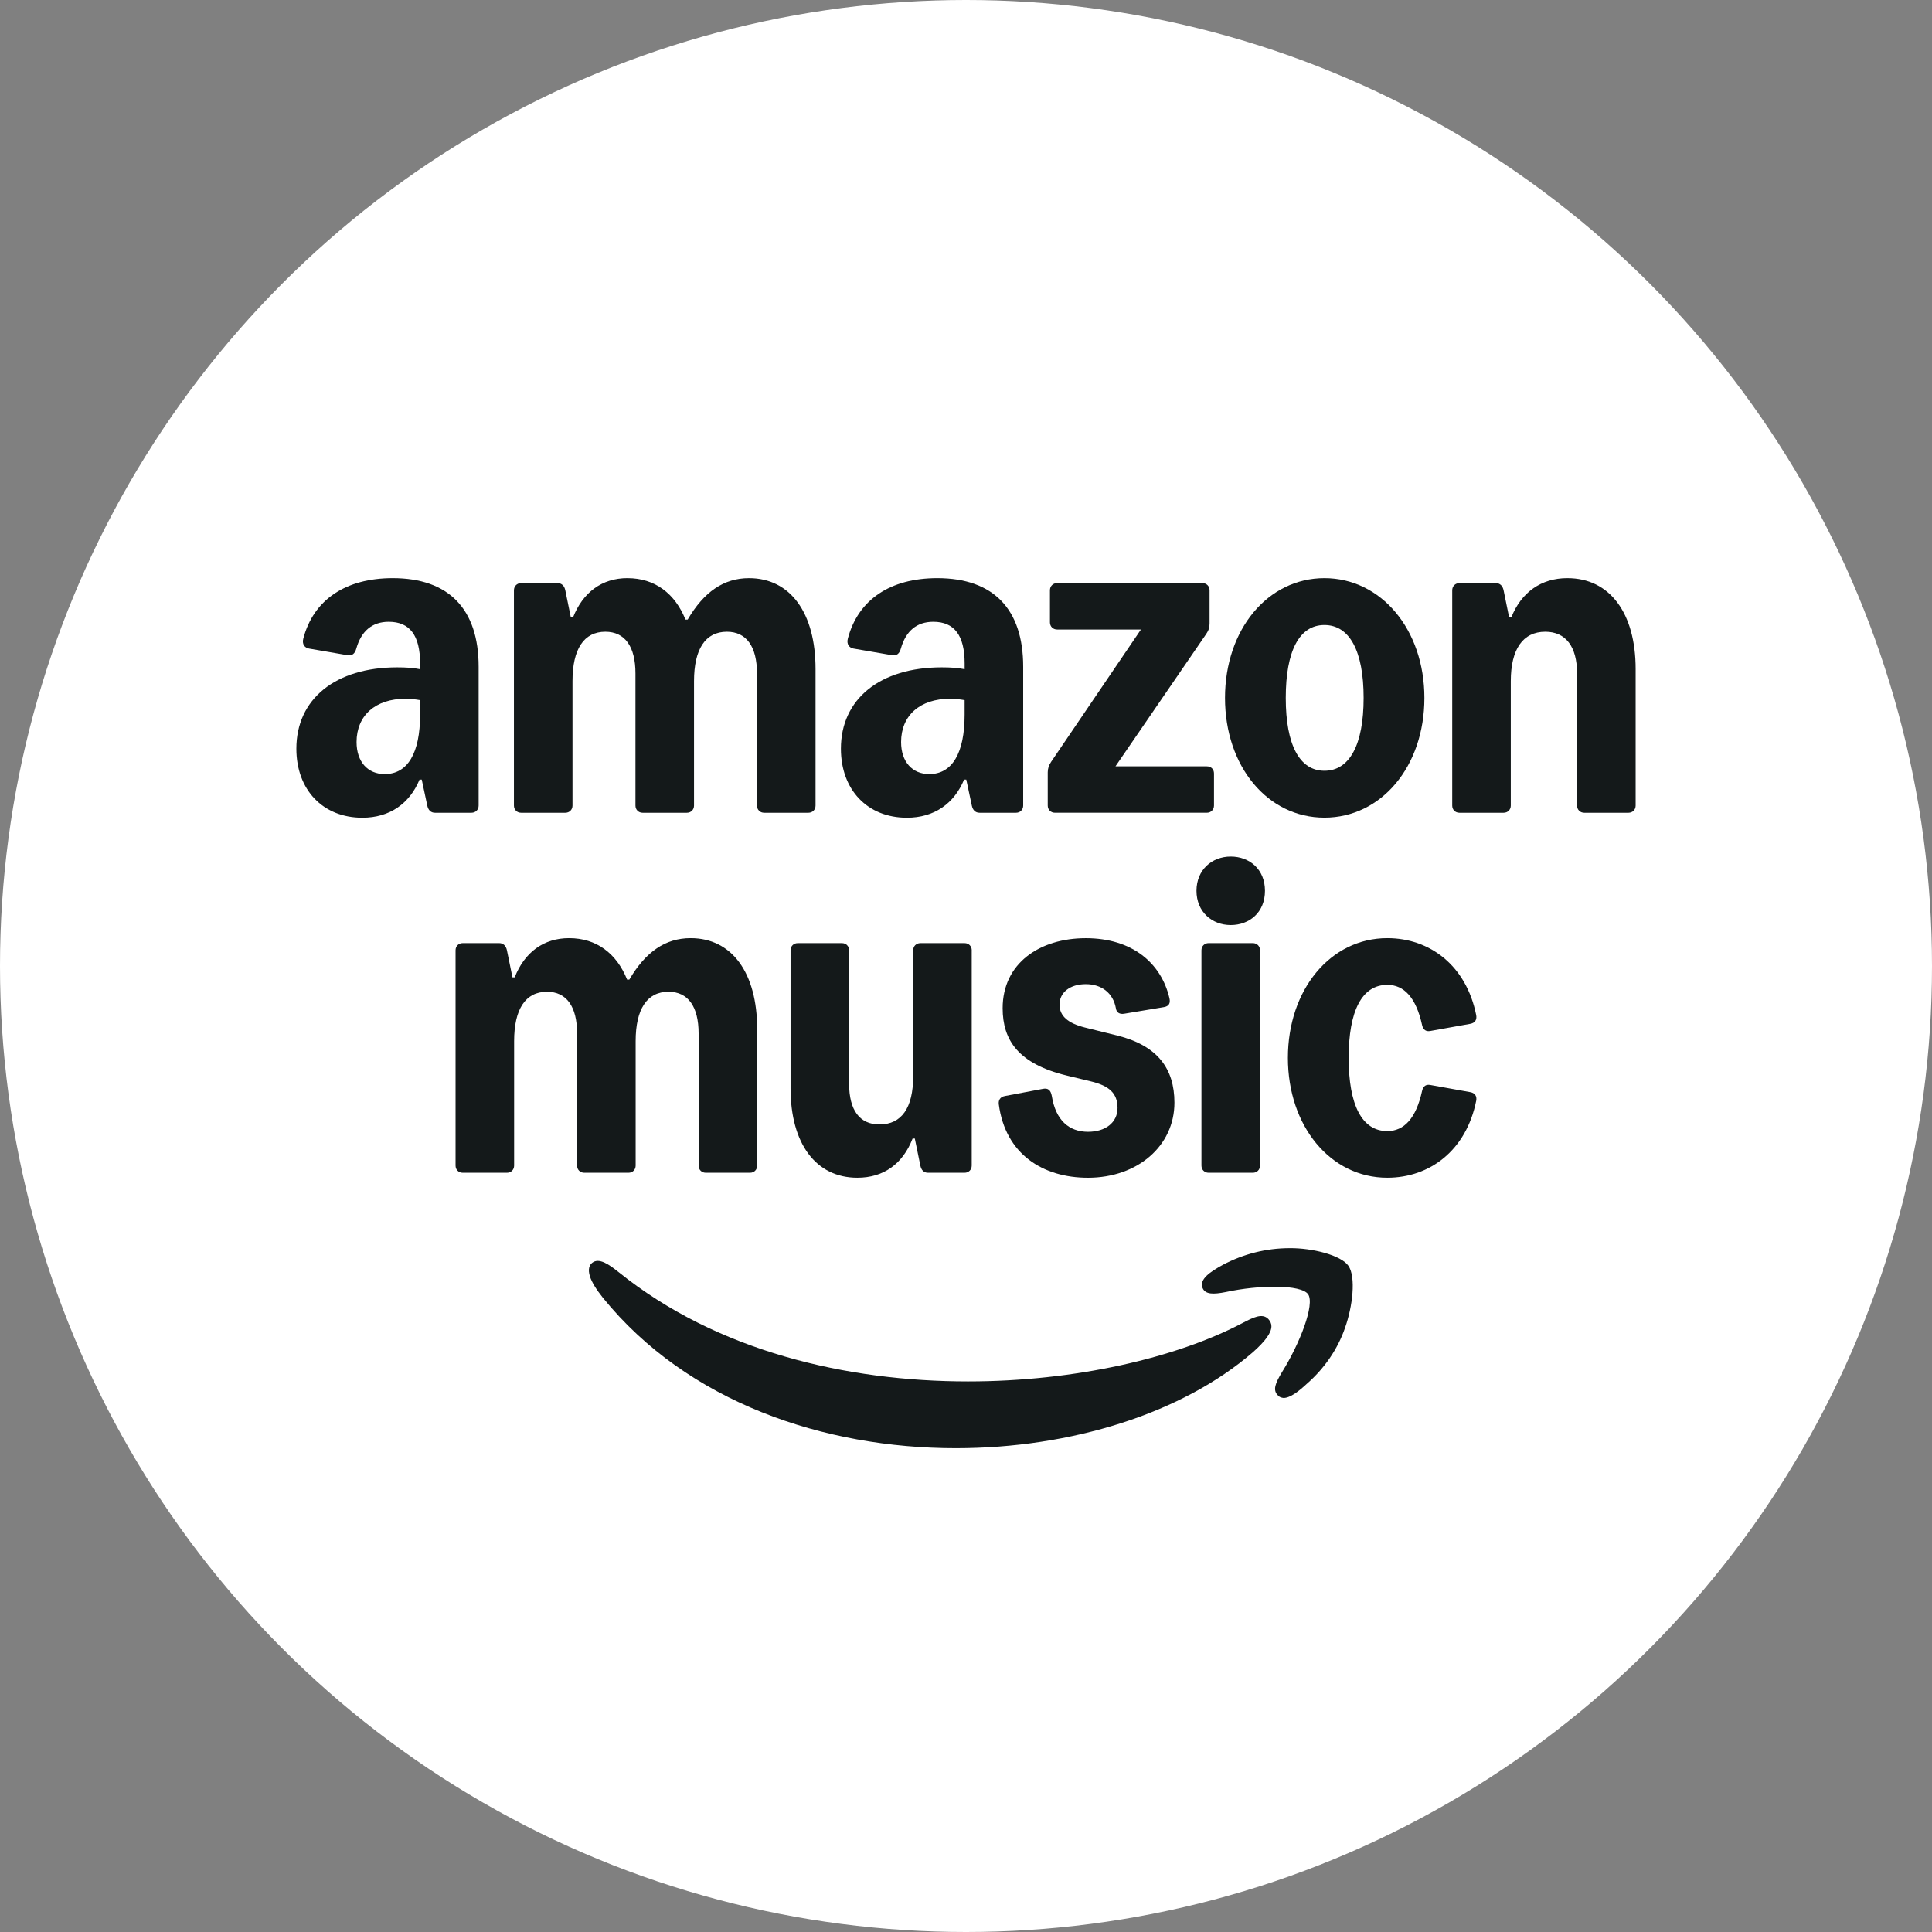
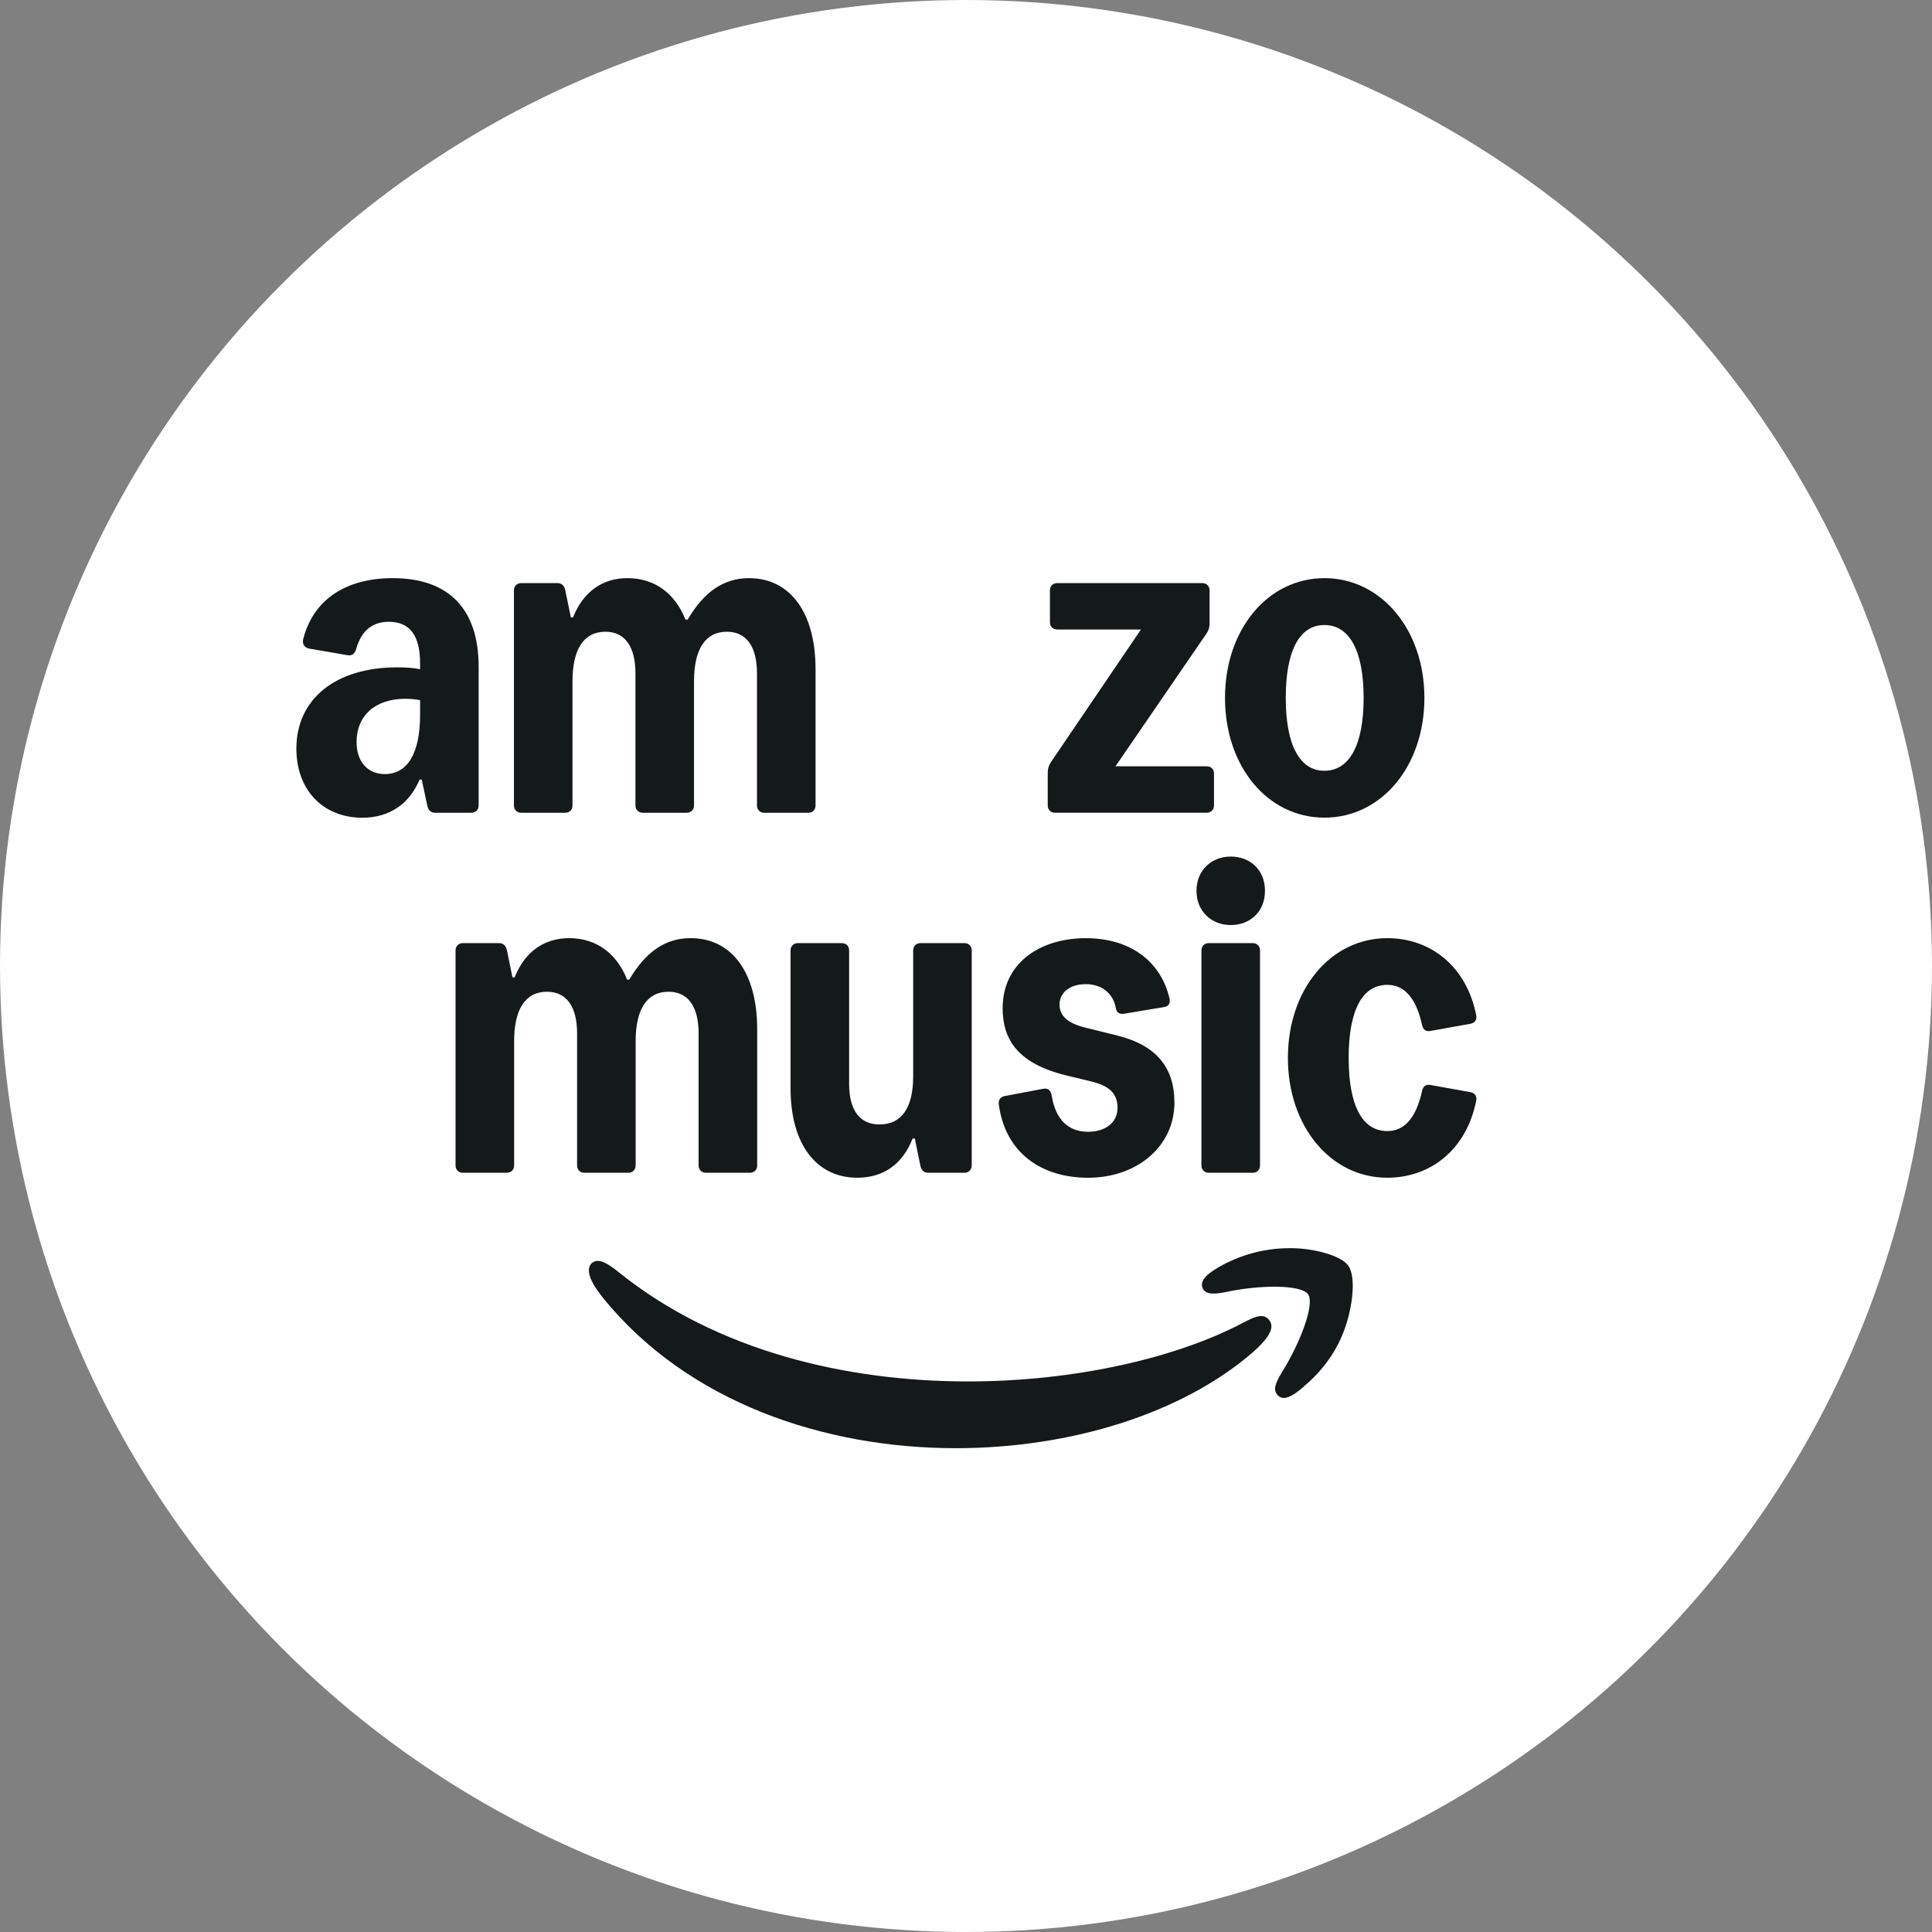
<svg xmlns="http://www.w3.org/2000/svg" id="Layer_1" viewBox="0 0 1024 1024">
  <rect x="0" y="0" width="1024" height="1024" fill="#808080" stroke="none" />
  <defs>
    <style>
      .cls-1 {
        fill: #14191a;
      }

      .cls-2 {
        fill: #fff;
      }
    </style>
  </defs>
  <circle class="cls-2" cx="512" cy="512" r="512" />
  <g>
    <g>
      <path class="cls-1" d="M301.64,497.24c14.49,0,25.18,8.09,30.74,21.96h1.17c8.64-14.75,19.17-21.96,32.49-21.96,21.96,0,35.28,18.44,35.28,48.16v72.38c0,2.2-1.61,3.81-3.81,3.81h-23.42c-2.2,0-3.81-1.61-3.81-3.81v-70.04c0-14.2-5.56-22.1-15.95-22.1-11.42,0-17.42,9.22-17.42,26.2v65.94c0,2.2-1.61,3.81-3.81,3.81h-23.42c-2.2,0-3.81-1.61-3.81-3.81v-70.04c0-14.2-5.56-22.1-15.95-22.1-11.42,0-17.42,9.22-17.42,26.2v65.94c0,2.2-1.61,3.81-3.81,3.81h-23.42c-2.2,0-3.81-1.61-3.81-3.81v-114.1c0-2.2,1.61-3.81,3.81-3.81h19.32c2.2,0,3.62,1.46,4.1,3.81l2.93,14.34h1.17c5.27-13.32,15.37-20.78,28.84-20.78Z" />
      <path class="cls-1" d="M515.03,503.68v114.1c0,2.2-1.61,3.81-3.81,3.81h-19.32c-2.34,0-3.59-1.46-4.1-3.81l-2.93-14.34h-1.17c-5.27,13.61-15.52,20.78-29.27,20.78-21.96,0-35.42-18-35.42-47.42v-73.11c0-2.2,1.61-3.81,3.81-3.81h23.42c2.2,0,3.81,1.61,3.81,3.81v70.77c0,13.91,5.56,21.52,16.1,21.52,11.71,0,17.86-8.78,17.86-25.62v-66.67c0-2.2,1.61-3.81,3.81-3.81h23.42c2.2,0,3.81,1.61,3.81,3.81Z" />
      <path class="cls-1" d="M591.43,534.35c-1.46-8.05-7.61-12.73-15.95-12.73s-13.91,4.39-13.91,10.83c0,6,4.39,9.88,13.47,12.15l17.13,4.25c21.22,5.27,30.3,17.42,30.3,35.57,0,22.98-19.61,39.81-45.81,39.81-23.86,0-43.77-12.44-47.28-38.93-.29-2.34.88-3.95,3.22-4.39l20.2-3.81c2.63-.51,4.1.59,4.68,3.81,2.05,12.81,9.08,18.96,19.17,18.96,9.22,0,15.66-4.83,15.66-12.66s-4.54-11.75-14.05-14.05l-12.73-3.07c-25.76-6.22-34.11-18.74-34.11-35.72,0-23.79,19.61-37.11,44.06-37.11s39.96,13.03,44.35,31.84c.59,2.63-.29,4.24-2.93,4.68l-21.08,3.51c-2.34.4-4.1-.59-4.39-2.93Z" />
      <path class="cls-1" d="M652.31,453.99c9.95,0,18.15,6.73,18.15,18.15s-8.2,18.15-18.15,18.15-18.15-7.03-18.15-18.15,8.2-18.15,18.15-18.15ZM636.79,617.78v-114.1c0-2.2,1.61-3.81,3.81-3.81h23.42c2.2,0,3.81,1.61,3.81,3.81v114.1c0,2.2-1.61,3.81-3.81,3.81h-23.42c-2.2,0-3.81-1.61-3.81-3.81Z" />
      <path class="cls-1" d="M782.43,583.38c-5.27,26.35-24.59,40.84-47.13,40.84-30.15,0-52.69-27.37-52.69-63.53s22.54-63.45,52.69-63.45c22.54,0,41.86,14.49,47.13,40.84.44,2.49-.73,4.1-3.07,4.54l-21.22,3.81c-2.34.44-3.81-.59-4.39-3.07-3.22-14.78-9.66-21.37-18.44-21.37-13.47,0-20.49,13.76-20.49,38.72s7.03,38.79,20.49,38.79c8.78,0,15.22-6.59,18.44-21.37.59-2.49,2.05-3.51,4.39-3.07l21.22,3.81c2.34.44,3.51,2.05,3.07,4.54Z" />
    </g>
    <g>
      <path class="cls-1" d="M637.43,682.76c1.47,3.36,5.71,3.36,12.29,2.05,17.56-3.8,39.8-4.1,43.61,1.17,3.66,5.41-4.39,26.17-13.9,41.38-3.51,5.85-4.98,9.5-2.05,12.28.73.88,1.76,1.17,2.93,1.32,3.51,0,8.05-3.51,12.29-7.46,9.22-8.04,16.39-18.28,20.34-29.83,3.95-11.11,5.85-26.76,1.76-32.75-3.95-5.7-19.32-9.5-31.17-9.36-12.44,0-24.44,3.07-35.27,8.77-6.73,3.66-12.87,7.75-10.83,12.43Z" />
      <path class="cls-1" d="M312.7,676.62c1.01,3.08,3.37,6.87,6.88,11.26,44.93,55.42,117.22,79.69,187.03,79.69,61.03,0,120-18.42,157.47-50.88,6.44-5.7,9.8-10.24,9.8-13.74,0-1.46-.59-2.63-1.61-3.8-3.22-3.36-8.05-.88-13.9,2.19-34.83,18.28-88.39,30.85-145.32,30.85-64.24,0-133.03-15.94-185.12-57.9-4.97-3.95-10.39-7.9-14.05-4.97-1.32,1.02-2.51,3.22-1.17,7.31Z" />
    </g>
    <path class="cls-1" d="M192.06,433.41c-20.93,0-34.98-14.78-34.98-36.59,0-26.27,20.64-43.11,53.43-43.11,4.68,0,8.78.26,12.15.99v-3.04c0-14.93-5.49-22.1-16.61-22.1-8.78,0-14.56,4.87-17.2,14.2-.73,2.67-2.2,3.95-4.68,3.51l-20.35-3.51c-2.49-.44-3.81-2.49-3.07-5.27,5.42-20.6,22.4-32.06,47.42-32.06,29.71,0,45.52,16.39,45.52,46.95v73.59c0,2.2-1.61,3.81-3.81,3.81h-19.32c-2.27,0-3.59-1.46-4.1-3.81l-2.93-13.76h-1.17c-5.27,12.7-15.81,20.2-30.3,20.2ZM203.92,410.28c12.15,0,18.74-11.12,18.74-31.47v-7.72c-2.49-.44-5.12-.73-7.76-.73-15.95,0-25.91,8.89-25.91,22.94,0,10.39,5.86,16.98,14.93,16.98Z" />
    <path class="cls-1" d="M332.57,306.43c14.49,0,25.18,8.09,30.74,21.96h1.17c8.64-14.75,19.17-21.96,32.5-21.96,21.96,0,35.28,18.44,35.28,48.16v72.38c0,2.2-1.61,3.81-3.81,3.81h-23.42c-2.2,0-3.81-1.61-3.81-3.81v-70.04c0-14.2-5.56-22.1-15.95-22.1-11.42,0-17.42,9.22-17.42,26.2v65.94c0,2.2-1.61,3.81-3.81,3.81h-23.42c-2.2,0-3.81-1.61-3.81-3.81v-70.04c0-14.2-5.56-22.1-15.95-22.1-11.42,0-17.42,9.22-17.42,26.2v65.94c0,2.2-1.61,3.81-3.81,3.81h-23.42c-2.2,0-3.81-1.61-3.81-3.81v-114.1c0-2.2,1.61-3.81,3.81-3.81h19.32c2.2,0,3.62,1.46,4.1,3.81l2.93,14.34h1.17c5.27-13.32,15.37-20.79,28.84-20.79Z" />
-     <path class="cls-1" d="M480.68,433.41c-20.93,0-34.98-14.78-34.98-36.59,0-26.27,20.64-43.11,53.43-43.11,4.68,0,8.78.26,12.15.99v-3.04c0-14.93-5.49-22.1-16.61-22.1-8.78,0-14.56,4.87-17.2,14.2-.73,2.67-2.2,3.95-4.68,3.51l-20.35-3.51c-2.49-.44-3.81-2.49-3.07-5.27,5.42-20.6,22.4-32.06,47.42-32.06,29.71,0,45.52,16.39,45.52,46.95v73.59c0,2.2-1.61,3.81-3.81,3.81h-19.32c-2.27,0-3.59-1.46-4.1-3.81l-2.93-13.76h-1.17c-5.27,12.7-15.81,20.2-30.3,20.2ZM492.53,410.28c12.15,0,18.74-11.12,18.74-31.47v-7.72c-2.49-.44-5.12-.73-7.76-.73-15.95,0-25.91,8.89-25.91,22.94,0,10.39,5.86,16.98,14.93,16.98Z" />
    <path class="cls-1" d="M555.32,409.4c0-2.05.59-3.81,1.76-5.56l47.64-70.19h-44.42c-2.2,0-3.81-1.61-3.81-3.81v-16.98c0-2.2,1.61-3.81,3.81-3.81h76.99c2.2,0,3.81,1.61,3.81,3.81v17.56c0,2.05-.44,3.66-1.76,5.56l-48.12,70.19h48.41c2.34,0,3.81,1.61,3.81,3.81v16.98c0,2.2-1.61,3.81-3.81,3.81h-80.5c-2.2,0-3.81-1.61-3.81-3.81v-17.56Z" />
    <path class="cls-1" d="M649.28,369.92c0-36.3,22.69-63.49,52.69-63.49s52.99,27.19,52.99,63.49-22.83,63.45-52.99,63.45-52.69-27.19-52.69-63.45ZM701.97,408.52c13.32,0,20.78-13.76,20.78-38.61s-7.46-38.64-20.78-38.64-20.49,13.76-20.49,38.64,7.32,38.61,20.49,38.61Z" />
-     <path class="cls-1" d="M830.77,306.43c22.39,0,36.15,18.44,36.15,48.16v72.38c0,2.2-1.61,3.81-3.81,3.81h-23.42c-2.2,0-3.81-1.61-3.81-3.81v-70.04c0-14.2-6-22.1-16.83-22.1-11.86,0-18.3,9.22-18.3,26.2v65.94c0,2.2-1.61,3.81-3.81,3.81h-23.42c-2.2,0-3.81-1.61-3.81-3.81v-114.1c0-2.2,1.61-3.81,3.81-3.81h19.32c2.2,0,3.62,1.46,4.1,3.81l2.93,14.34h1.17c5.27-13.28,15.81-20.79,29.71-20.79Z" />
  </g>
</svg>